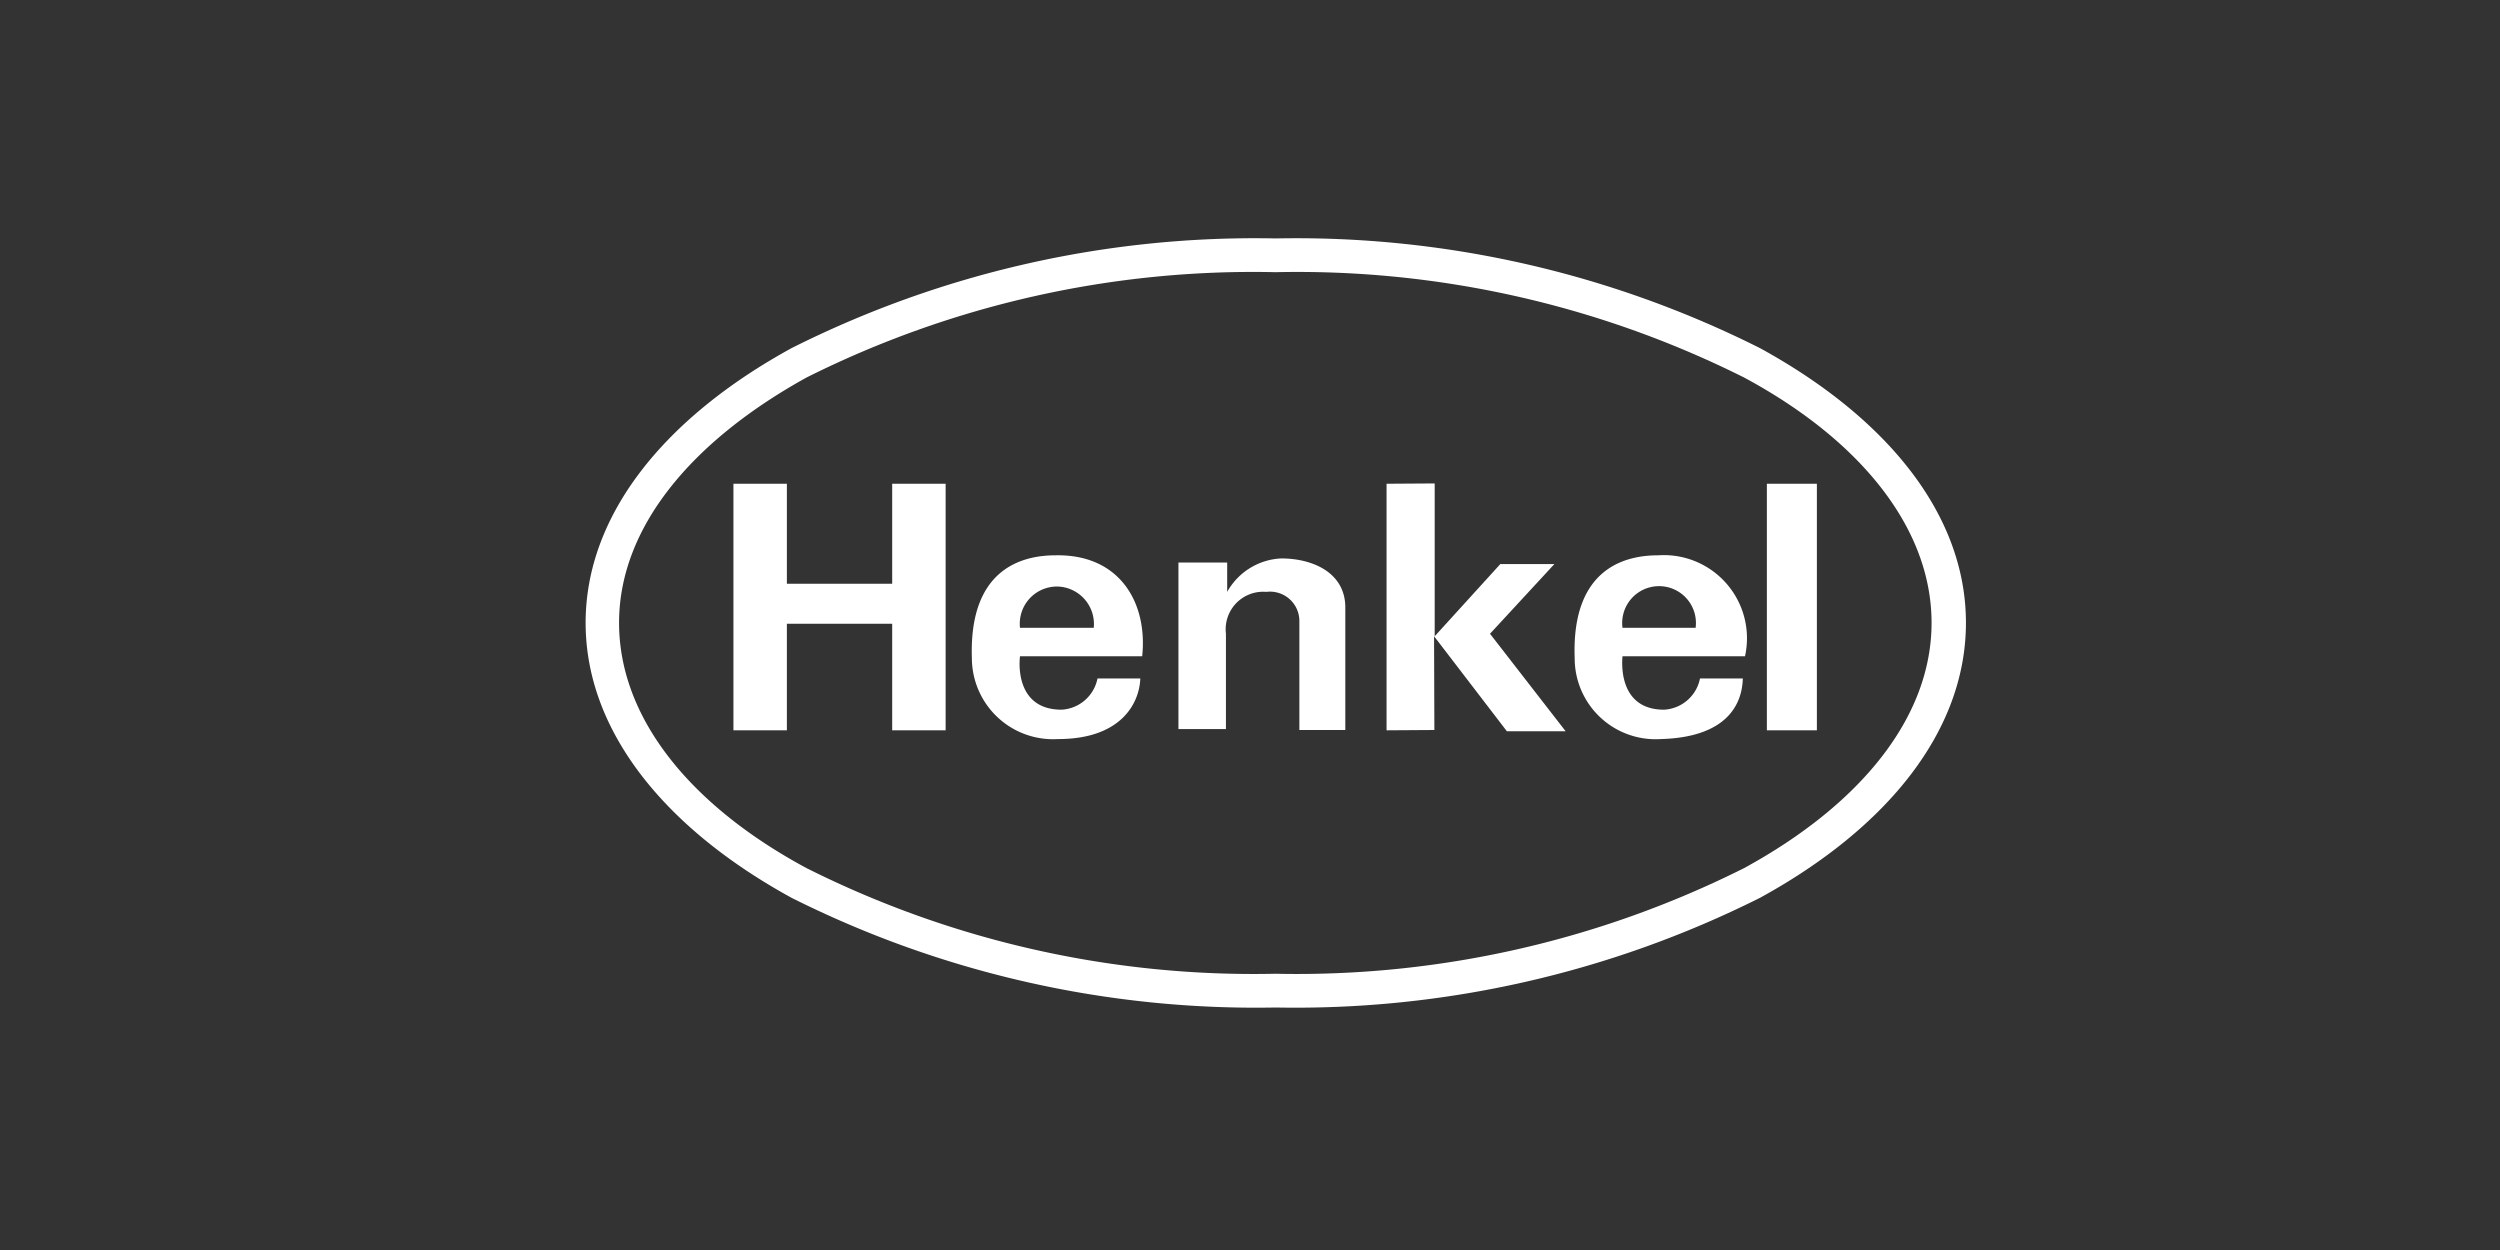
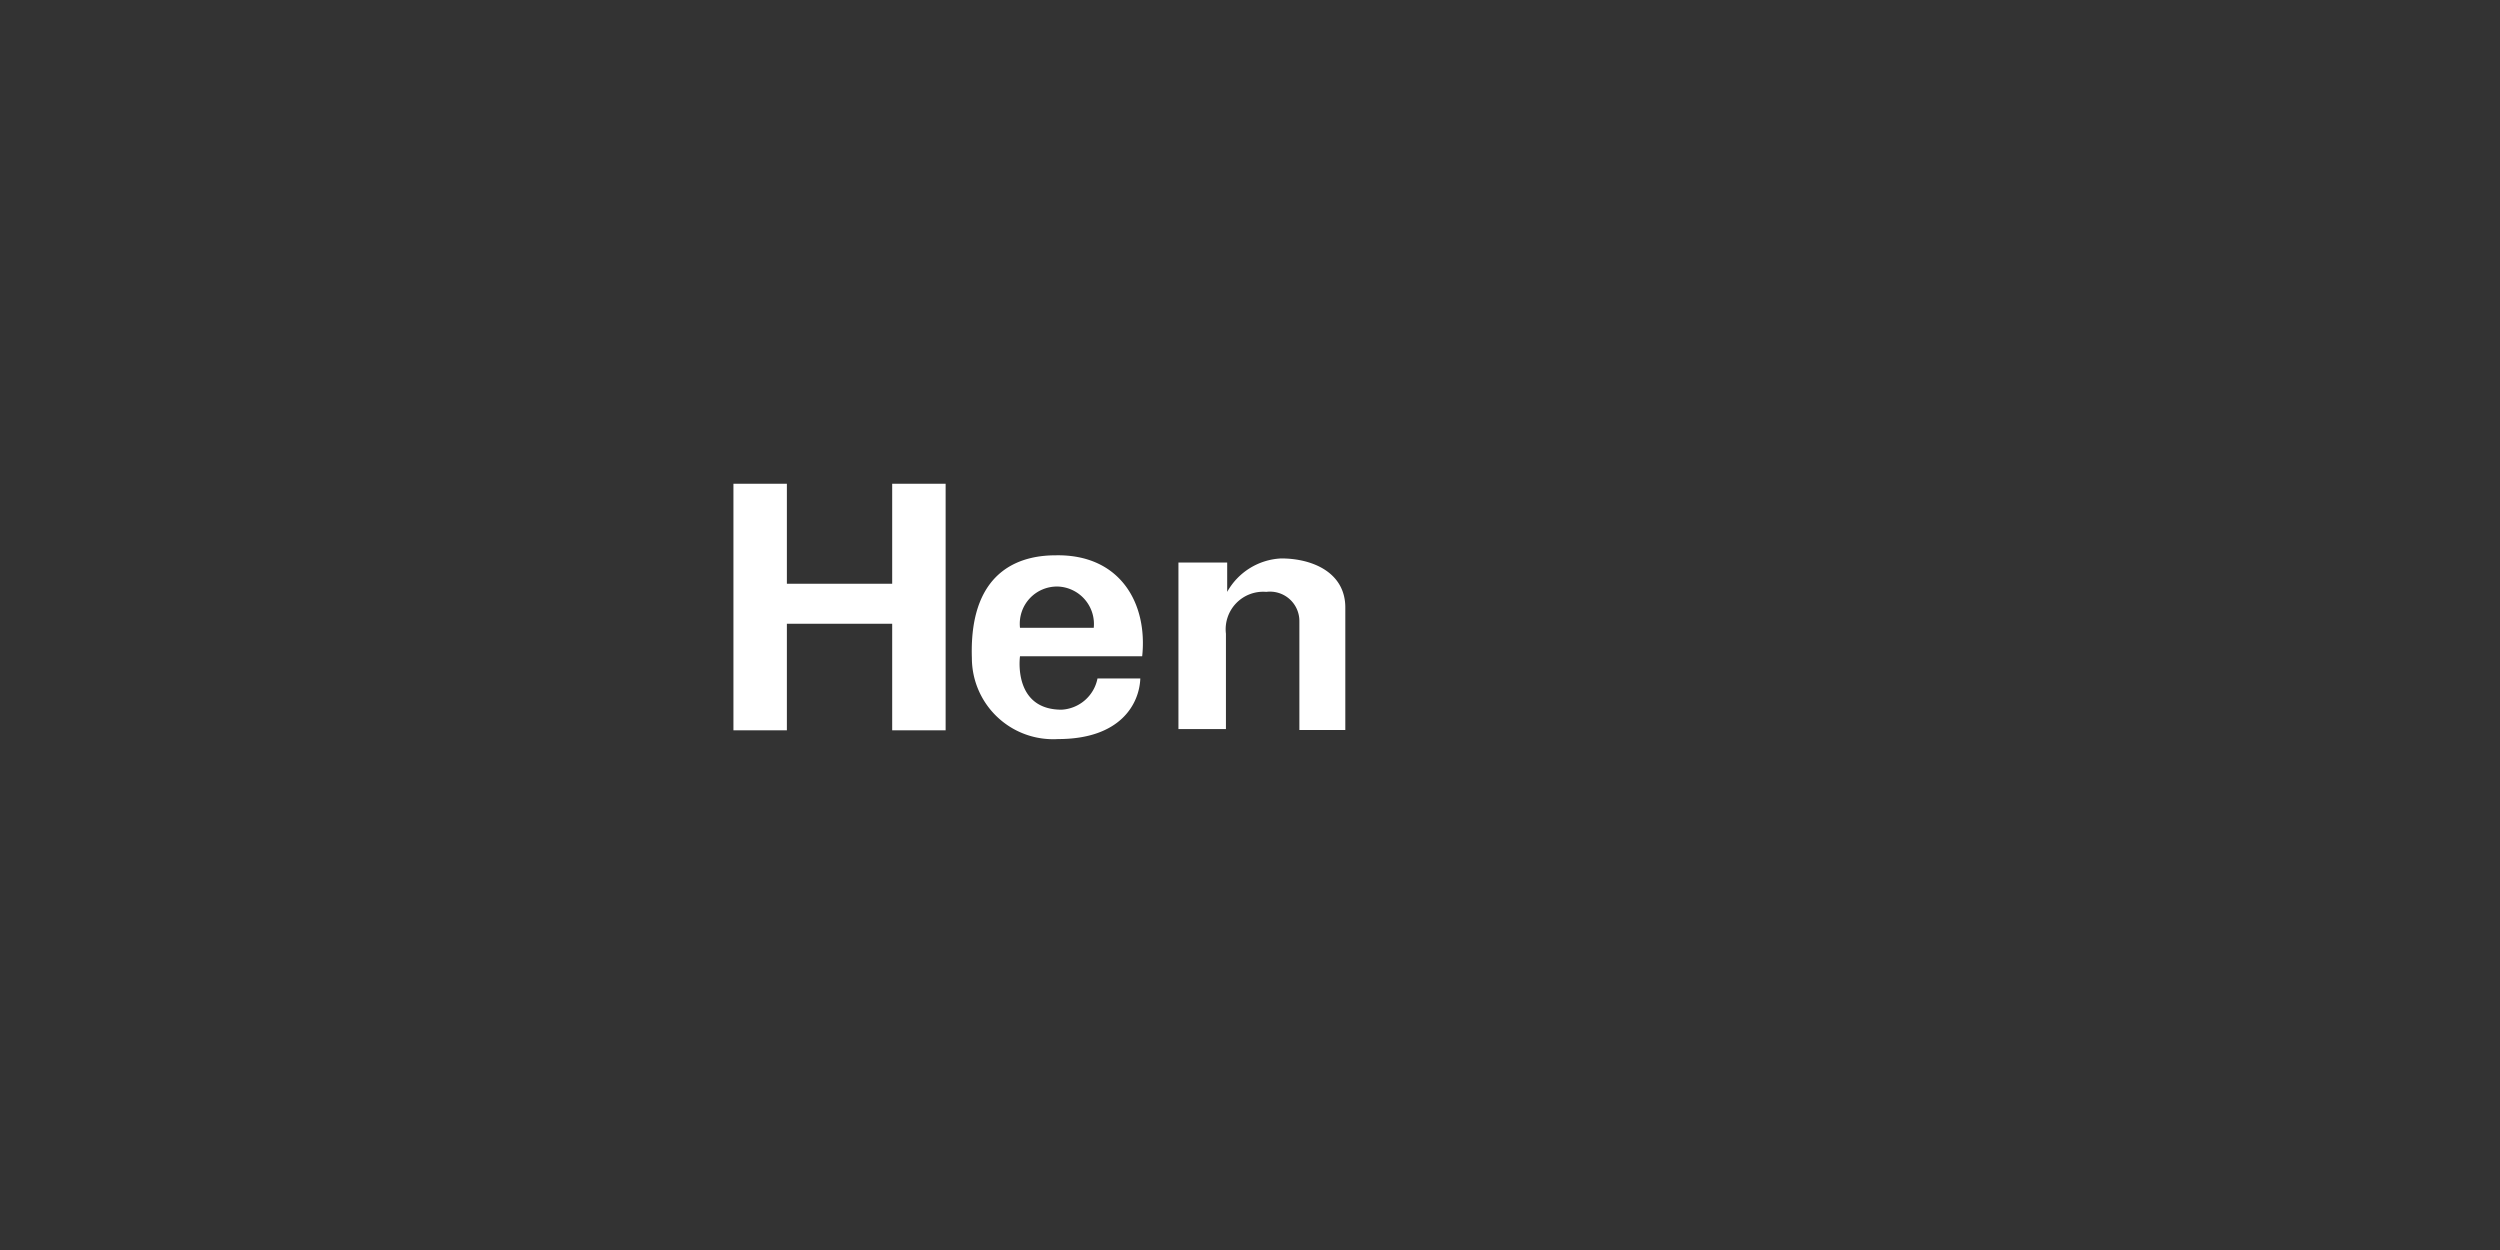
<svg xmlns="http://www.w3.org/2000/svg" id="Ebene_1" data-name="Ebene 1" viewBox="0 0 80 40">
  <rect x="0" y="0" width="80" height="40" fill="#333333" stroke="none" />
  <defs>
    <style>.cls-1{fill:#fff;}</style>
  </defs>
  <title>Zeichenfläche 1 Kopie 2</title>
-   <path class="cls-1" d="M56.32,11.14a33.06,33.06,0,0,0-15.5-3.51,33,33,0,0,0-15.49,3.51c-4.07,2.23-6.59,5.34-6.59,8.79s2.52,6.57,6.59,8.8a33.14,33.14,0,0,0,15.49,3.51,33.18,33.18,0,0,0,15.5-3.51c4.07-2.23,6.59-5.34,6.59-8.8S60.39,13.37,56.32,11.14Zm-.51,16.64a31.94,31.94,0,0,1-15,3.38,31.89,31.89,0,0,1-15-3.38c-3.72-2-6-4.81-6-7.85s2.31-5.81,6-7.85a31.9,31.9,0,0,1,15-3.37,31.94,31.94,0,0,1,15,3.37c3.72,2,6,4.82,6,7.85S59.53,25.75,55.81,27.78Z" />
  <polygon class="cls-1" points="28.55 18.68 25.18 18.68 25.18 15.48 23.47 15.48 23.47 23.37 25.18 23.37 25.18 19.96 28.55 19.96 28.55 23.37 30.26 23.37 30.26 15.48 28.55 15.48 28.55 18.68" />
  <path class="cls-1" d="M33.78,17.77c-.9,0-2.78.29-2.68,3.29a2.6,2.6,0,0,0,2.76,2.59c2,0,2.6-1.13,2.63-1.94H35.12a1.24,1.24,0,0,1-1.15,1c-1.42,0-1.37-1.4-1.33-1.71h3.91C36.73,19.3,35.84,17.73,33.78,17.77Zm-1.14,2.32a1.19,1.19,0,0,1,1.23-1.32A1.2,1.2,0,0,1,35,20.09Z" />
-   <rect class="cls-1" x="56.54" y="15.48" width="1.6" height="7.89" />
  <path class="cls-1" d="M41,17.87a2.09,2.09,0,0,0-1.73,1.07V18H37.71v5.33h1.52V20.28a1.2,1.2,0,0,1,1.29-1.34.94.94,0,0,1,1.06.94v3.48h1.47V19.44C43.05,18.32,42,17.87,41,17.87Z" />
-   <path class="cls-1" d="M53.06,17.77c-.9,0-2.78.29-2.67,3.29a2.59,2.59,0,0,0,2.76,2.59c2.13-.06,2.6-1.13,2.62-1.94H54.4a1.24,1.24,0,0,1-1.15,1c-1.41,0-1.36-1.4-1.33-1.71h3.92A2.66,2.66,0,0,0,53.06,17.77Zm-1.14,2.32a1.18,1.18,0,1,1,2.34,0Z" />
-   <polygon class="cls-1" points="49.74 18.05 48.01 18.05 45.91 20.36 45.91 15.47 44.37 15.48 44.37 23.37 45.9 23.36 45.89 20.36 48.22 23.4 50.1 23.4 47.68 20.28 49.74 18.05" />
</svg>